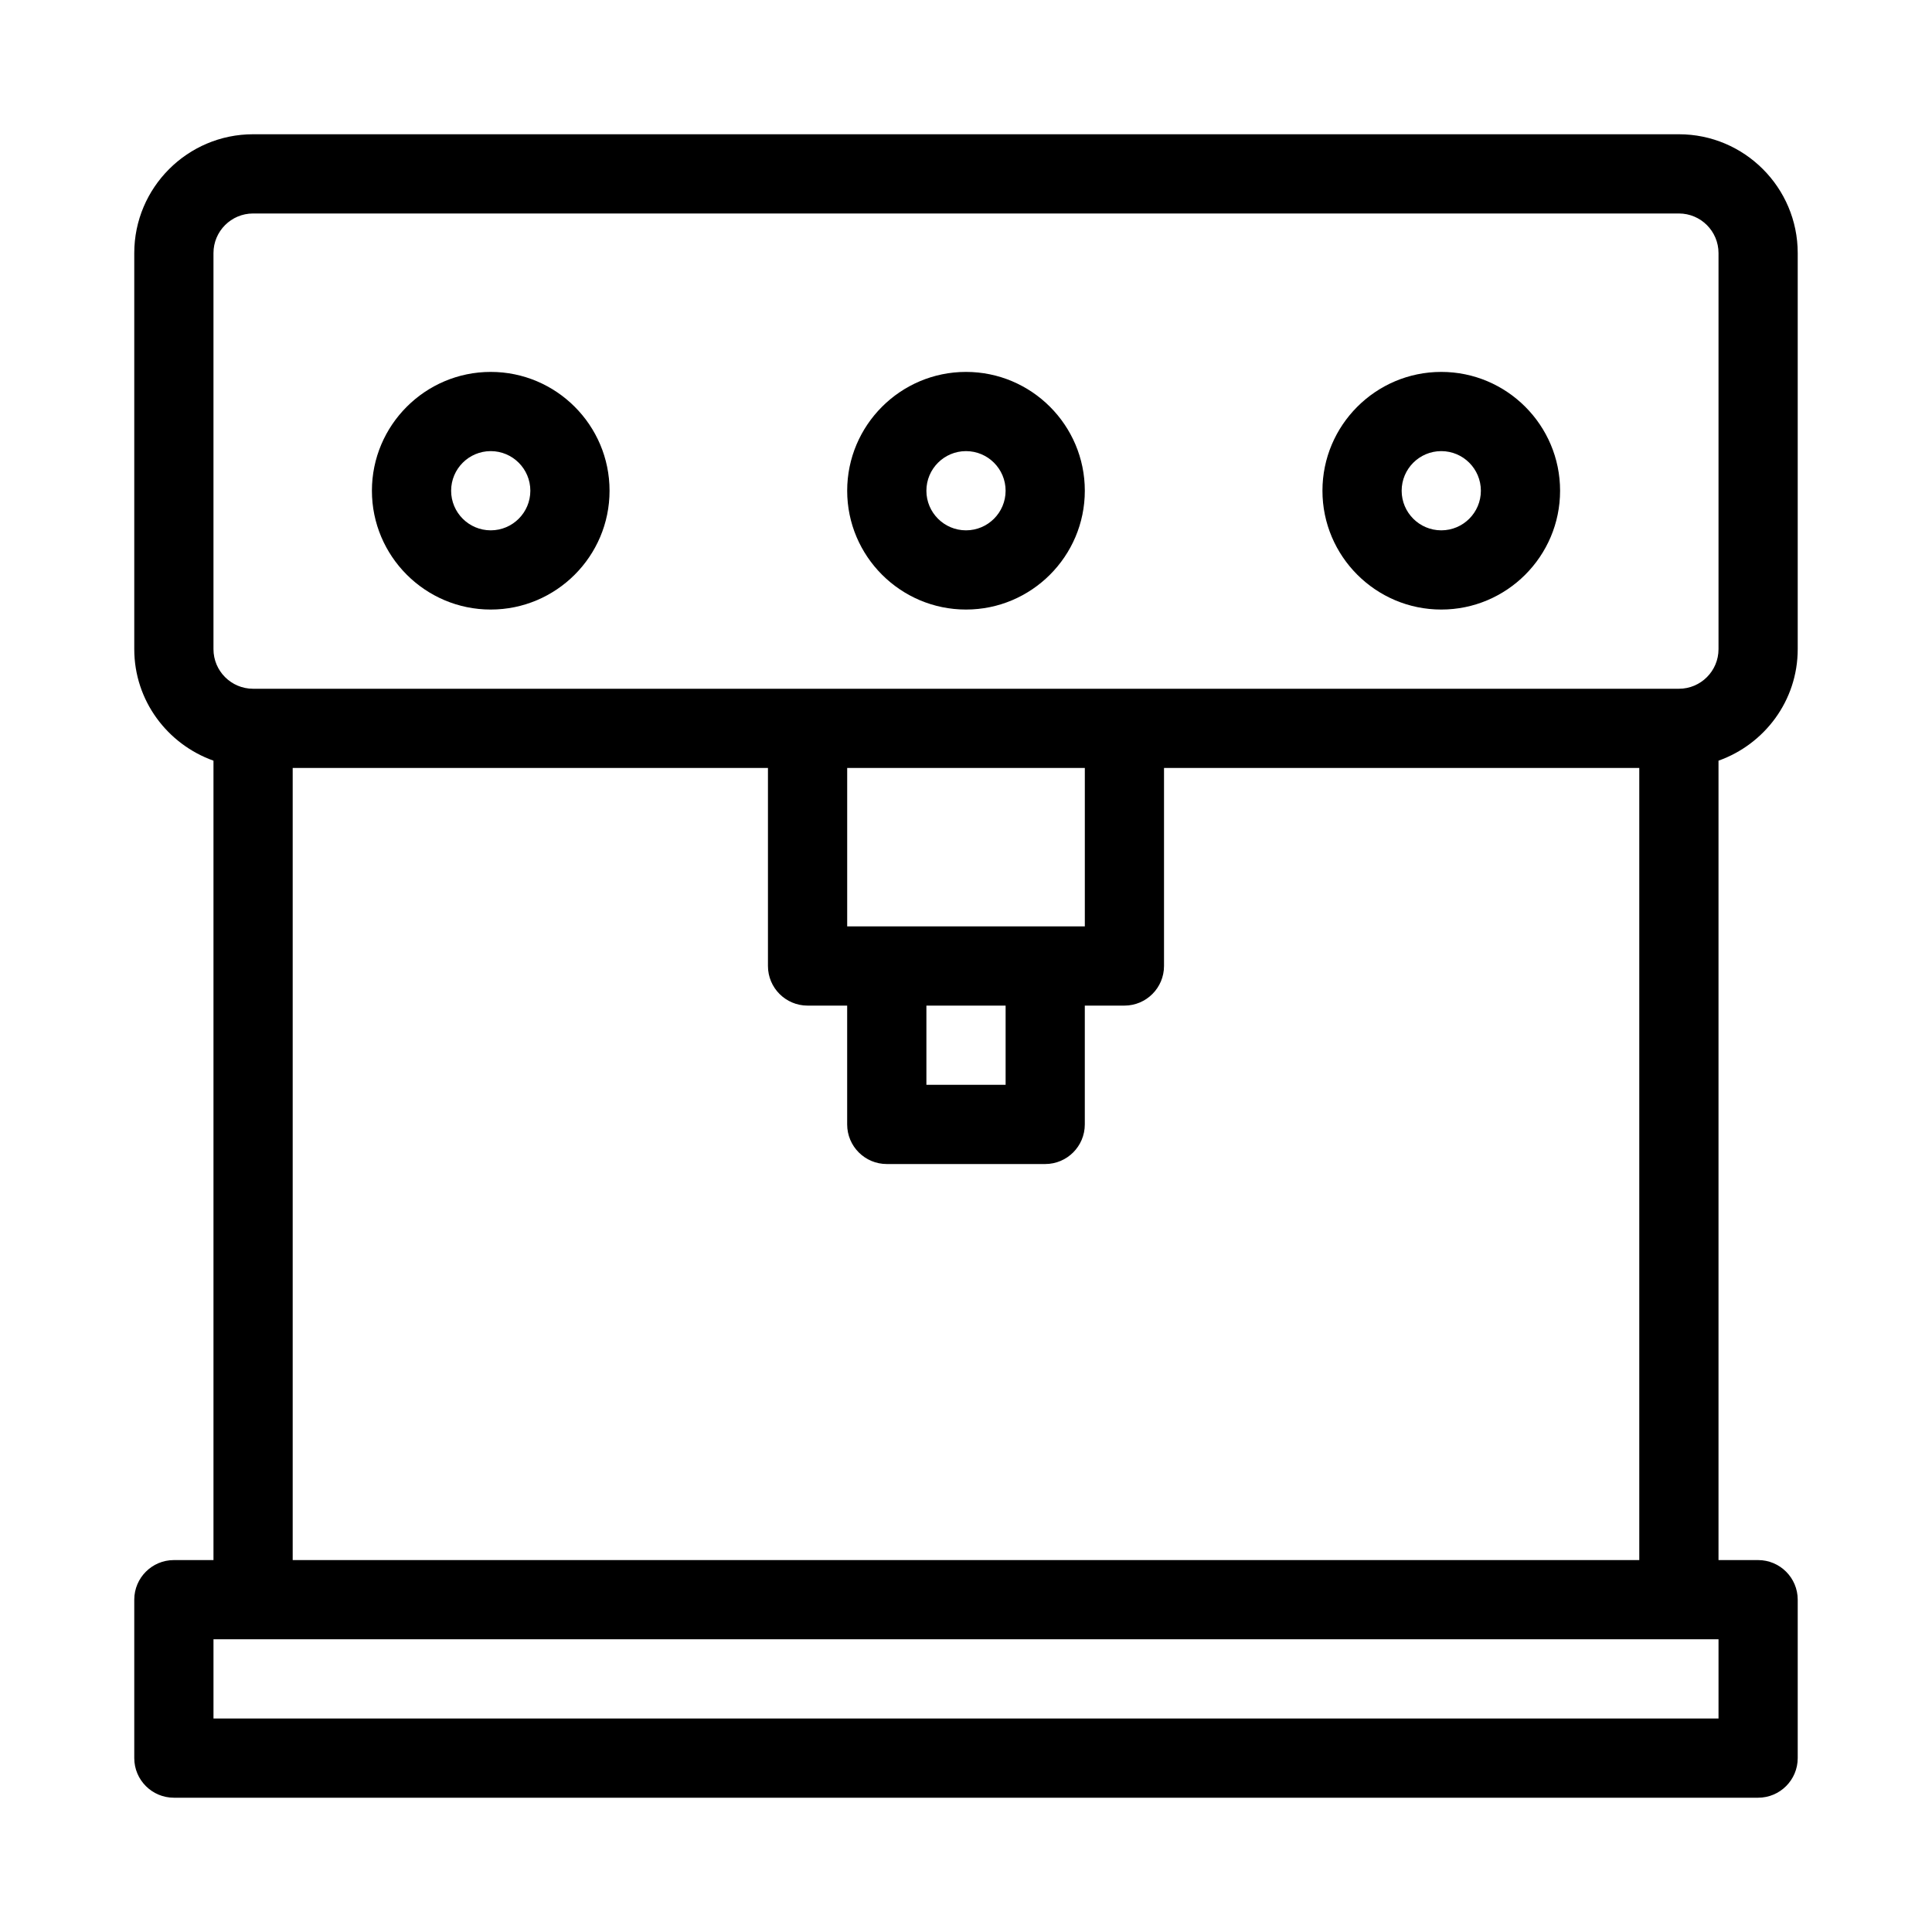
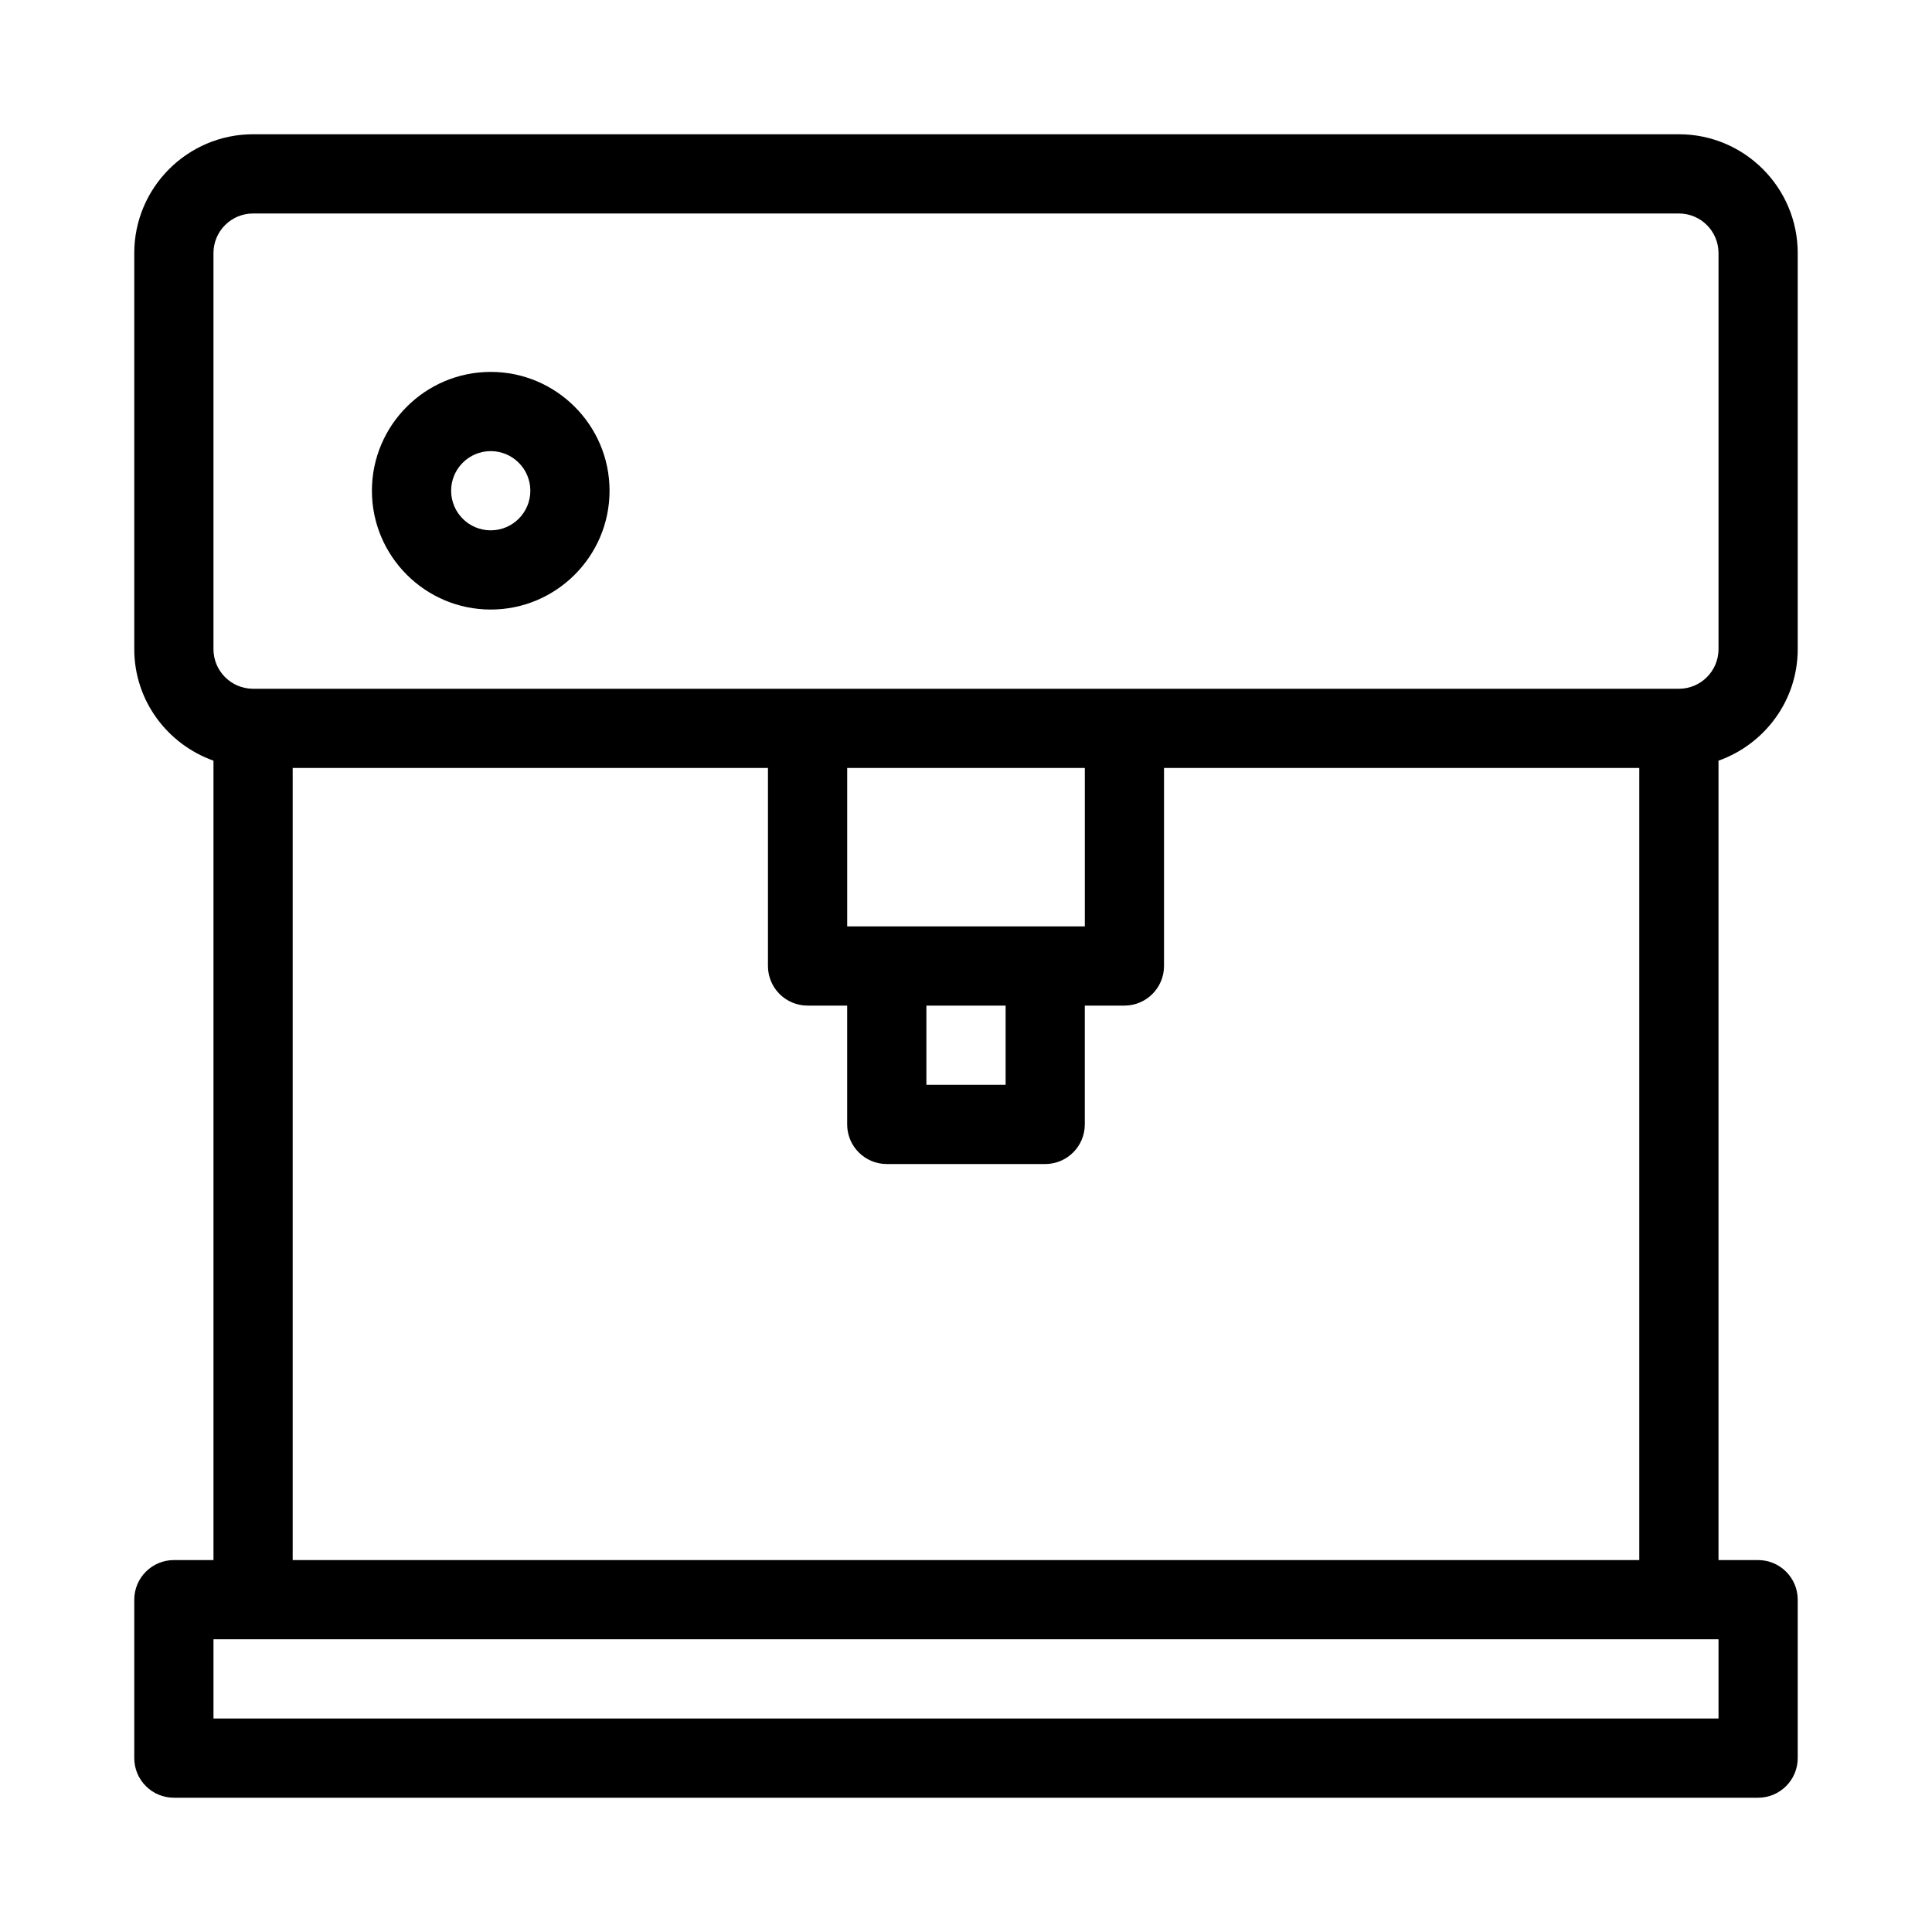
<svg xmlns="http://www.w3.org/2000/svg" fill="#000000" width="800px" height="800px" version="1.1" viewBox="144 144 512 512">
  <g>
    <path d="m588.93 179.58h-377.86c-17.359 0-31.488 14.129-31.488 31.488v104.96c0 13.664 8.797 25.211 20.992 29.559v211.85h-10.496c-5.793 0-10.496 4.703-10.496 10.496v41.984c0 5.793 4.703 10.496 10.496 10.496h419.84c5.793 0 10.496-4.703 10.496-10.496v-41.984c0-5.793-4.703-10.496-10.496-10.496h-10.496v-211.85c12.195-4.344 20.992-15.891 20.992-29.559v-104.96c0-17.359-14.125-31.488-31.488-31.488zm10.496 419.84h-398.85v-20.992h398.85zm-377.86-41.984v-209.92h125.95v52.484c0 5.793 4.703 10.496 10.496 10.496h10.496v31.488c0 5.793 4.703 10.496 10.496 10.496h41.984c5.793 0 10.496-4.703 10.496-10.496v-31.488h10.496c5.793 0 10.496-4.703 10.496-10.496v-52.48h125.95v209.92zm167.94-146.94h20.992v20.992h-20.992zm31.488-20.992h-52.48v-41.984h62.977v41.984zm178.43-73.473c0 5.793-4.703 10.496-10.496 10.496h-377.86c-5.793 0-10.496-4.703-10.496-10.496v-104.96c0-5.793 4.703-10.496 10.496-10.496h377.86c5.793 0 10.496 4.703 10.496 10.496z" />
    <path d="m274.05 242.56c-17.359 0-31.488 14.129-31.488 31.488s14.129 31.488 31.488 31.488 31.488-14.129 31.488-31.488-14.129-31.488-31.488-31.488zm0 41.984c-5.793 0-10.496-4.703-10.496-10.496s4.703-10.496 10.496-10.496 10.496 4.703 10.496 10.496-4.703 10.496-10.496 10.496z" />
-     <path d="m400 242.56c-17.359 0-31.488 14.129-31.488 31.488s14.129 31.488 31.488 31.488 31.488-14.129 31.488-31.488-14.129-31.488-31.488-31.488zm0 41.984c-5.793 0-10.496-4.703-10.496-10.496s4.703-10.496 10.496-10.496 10.496 4.703 10.496 10.496-4.703 10.496-10.496 10.496z" />
-     <path d="m525.95 242.56c-17.359 0-31.488 14.129-31.488 31.488s14.129 31.488 31.488 31.488 31.488-14.129 31.488-31.488-14.125-31.488-31.488-31.488zm0 41.984c-5.793 0-10.496-4.703-10.496-10.496s4.703-10.496 10.496-10.496 10.496 4.703 10.496 10.496-4.699 10.496-10.496 10.496z" />
  </g>
</svg>